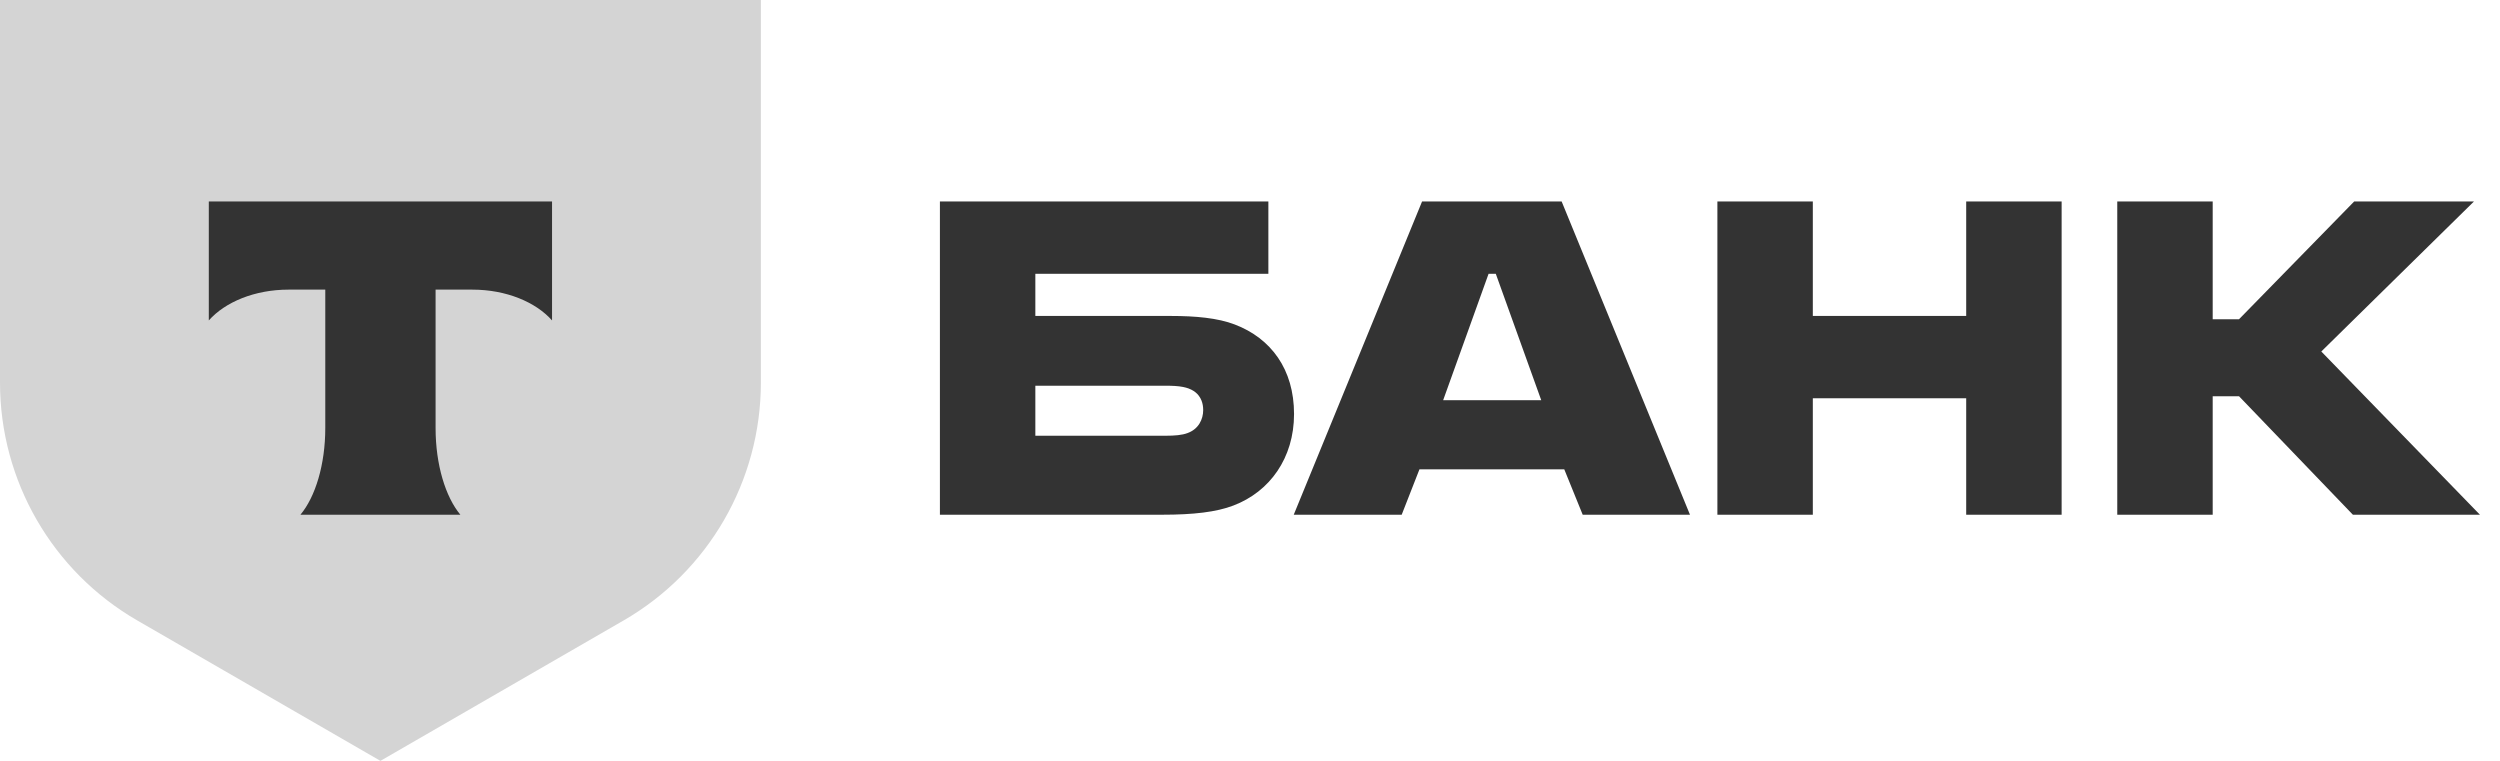
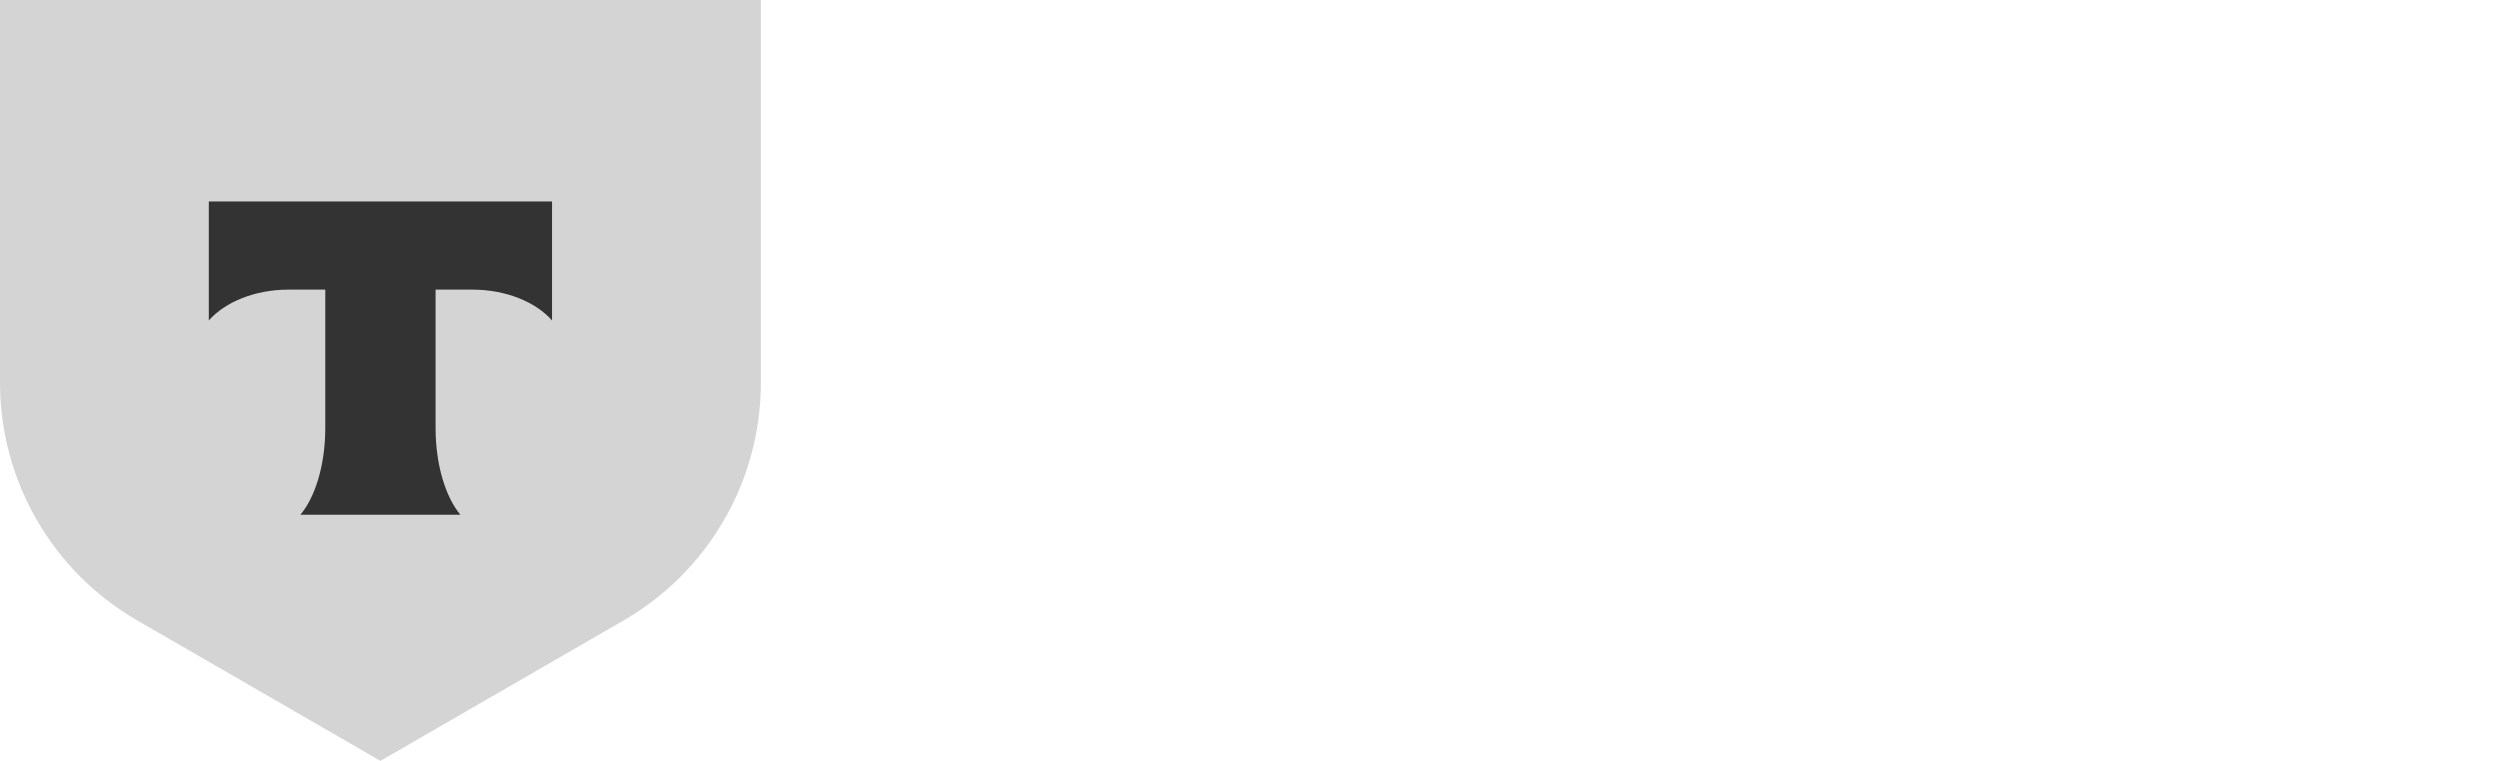
<svg xmlns="http://www.w3.org/2000/svg" width="115" height="35" viewBox="0 0 115 35" fill="none">
-   <path fill-rule="evenodd" clip-rule="evenodd" d="M53.864 14.534C54.984 14.534 56.013 14.624 56.8 14.927C58.466 15.563 59.526 16.986 59.526 19.045C59.526 21.074 58.405 22.618 56.74 23.253C55.953 23.556 54.893 23.677 53.47 23.677H43.236V9.266H58.345V12.596H47.626V14.534H53.864ZM53.621 20.044C54.045 20.044 54.378 20.014 54.621 19.923C55.135 19.741 55.347 19.287 55.347 18.863C55.347 18.703 55.321 18.556 55.269 18.425C55.238 18.347 55.198 18.274 55.148 18.208C55.062 18.092 54.946 17.997 54.802 17.925C54.758 17.903 54.712 17.883 54.665 17.866C54.588 17.839 54.506 17.818 54.42 17.8C54.189 17.755 53.923 17.743 53.621 17.743H47.626V20.044H53.621ZM65.416 9.266H71.835L77.739 23.677H72.804L71.956 21.588H65.295L64.478 23.677H59.512L65.416 9.266ZM68.474 12.596L66.385 18.409H70.897L68.807 12.596H68.474ZM83.39 18.319V23.677H79V9.266H83.39V14.534H90.445V9.266H94.835V23.677H90.445V18.319H83.39ZM101.784 23.677V18.227H102.995L108.233 23.677H114.077L106.78 16.169L113.804 9.266H108.294L102.995 14.685H101.784V9.266H97.394V23.677H101.784Z" fill="#333333" />
  <path d="M0 0H35V17.602C35 22.115 32.593 26.285 28.685 28.541L17.5 35L6.315 28.541C2.407 26.285 0 22.115 0 17.602V0Z" fill="#D4D4D4" />
  <path fill-rule="evenodd" clip-rule="evenodd" d="M9.605 9.266V14.74C10.354 13.895 11.715 13.323 13.272 13.323H14.963V19.687C14.963 21.38 14.503 22.862 13.82 23.678H21.177C20.496 22.861 20.037 21.381 20.037 19.69V13.323H21.728C23.285 13.323 24.646 13.895 25.394 14.74V9.266H9.605Z" fill="#333333" />
</svg>